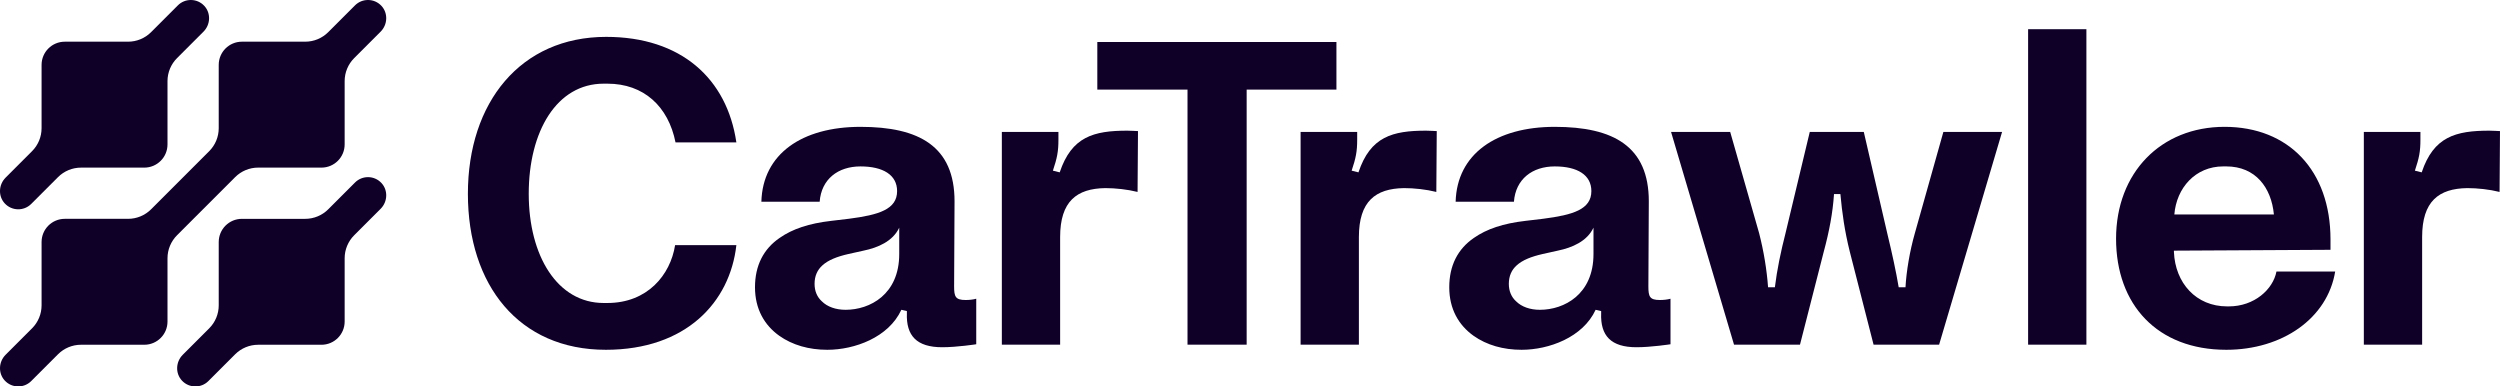
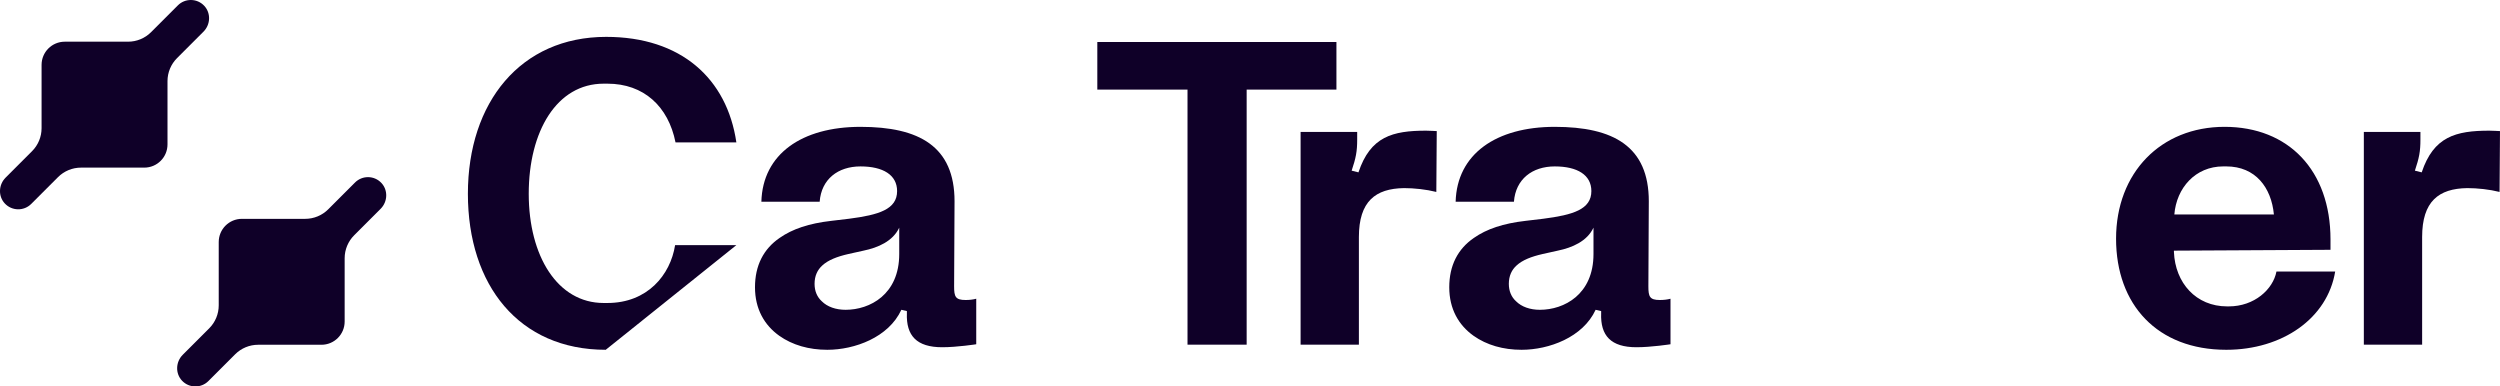
<svg xmlns="http://www.w3.org/2000/svg" id="Layer_1" data-name="Layer 1" viewBox="0 0 4574.07 707.07">
  <defs>
    <style>
      .cls-1 {
        fill: #0f0028;
      }
    </style>
  </defs>
  <g>
-     <path class="cls-1" d="M1108.28,639.98c-158.8,0-252.22-118.11-252.22-285.48s96.53-287.04,253-287.04c137.01,0,221.08,76.29,238.21,193.06h-111.32c-13.23-66.17-58.39-107.43-124.55-107.43h-7.01c-85.63,0-137.01,86.98-137.01,201.41s52.93,199.86,137.01,199.86h7.01c73.17,0,115.21-51.38,123.78-105.87h112.1c-11.68,104.31-91.86,191.5-238.99,191.5Z" />
+     <path class="cls-1" d="M1108.28,639.98c-158.8,0-252.22-118.11-252.22-285.48s96.53-287.04,253-287.04c137.01,0,221.08,76.29,238.21,193.06h-111.32c-13.23-66.17-58.39-107.43-124.55-107.43h-7.01c-85.63,0-137.01,86.98-137.01,201.41s52.93,199.86,137.01,199.86h7.01c73.17,0,115.21-51.38,123.78-105.87h112.1Z" />
    <path class="cls-1" d="M1746.45,368.3l-.78,155.69c0,18.68,2.33,24.91,21.02,24.91,7.01,0,14.01-.78,19.46-2.34v83.3s-35.03,5.45-62.28,5.45c-46.71,0-66.17-21.02-64.61-62.28v-3.89l-10.12-2.33c-23.35,50.6-85.63,73.17-135.45,73.17-33.47,0-63.83-8.56-87.97-25.69-27.24-19.46-44.37-49.04-44.37-88.74s15.57-70.06,45.15-90.3c23.35-16.35,53.71-26.47,94.19-31.14l32.7-3.89c54.49-7.01,87.97-17.13,87.97-50.6,0-29.58-25.69-45.15-66.95-45.15s-71.62,23.35-74.73,64.61h-106.65c2.33-87.19,73.95-137.01,181.38-137.01s172.04,35.81,172.04,136.23ZM1579.86,458.6l-28.03,6.23c-20.24,4.67-36.59,10.9-47.48,21.02-8.56,7.78-14.01,18.68-14.01,33.47,0,13.23,4.67,24.13,13.24,31.92,10.12,10.12,25.69,15.57,43.59,15.57,44.37,0,98.08-28.03,98.08-101.98v-48.27c-11.67,24.91-38.92,36.59-65.39,42.04Z" />
-     <path class="cls-1" d="M2022.17,344.17c-52.16.78-82.52,24.13-82.52,89.52v196.95h-106.65V241.41h103.53v14.01c0,21.8-2.33,33.47-10.12,56.83l12.46,3.11c21.8-65.39,62.28-76.29,123.77-76.29,7.79,0,16.35.78,19.46.78l-.78,111.32c-18.69-4.67-40.48-7.01-59.16-7.01Z" />
    <path class="cls-1" d="M2445.17,163.99h-164.25v466.66h-108.21V163.99h-165.03v-87.19h437.49v87.19Z" />
    <path class="cls-1" d="M2568.78,344.17c-52.16.78-82.52,24.13-82.52,89.52v196.95h-106.65V241.41h103.53v14.01c0,21.8-2.33,33.47-10.12,56.83l12.46,3.11c21.8-65.39,62.28-76.29,123.78-76.29,7.78,0,16.35.78,19.46.78l-.78,111.32c-18.68-4.67-40.48-7.01-59.16-7.01Z" />
    <path class="cls-1" d="M3016.7,368.3l-.78,155.69c0,18.68,2.34,24.91,21.02,24.91,7.01,0,14.01-.78,19.46-2.34v83.3s-35.03,5.45-62.28,5.45c-46.71,0-66.17-21.02-64.61-62.28v-3.89l-10.12-2.33c-23.35,50.6-85.63,73.17-135.45,73.17-33.47,0-63.83-8.56-87.97-25.69-27.24-19.46-44.37-49.04-44.37-88.74s15.57-70.06,45.15-90.3c23.35-16.35,53.71-26.47,94.19-31.14l32.7-3.89c54.49-7.01,87.97-17.13,87.97-50.6,0-29.58-25.69-45.15-66.95-45.15s-71.62,23.35-74.73,64.61h-106.65c2.33-87.19,73.95-137.01,181.38-137.01s172.04,35.81,172.04,136.23ZM2850.11,458.6l-28.03,6.23c-20.24,4.67-36.59,10.9-47.48,21.02-8.56,7.78-14.01,18.68-14.01,33.47,0,13.23,4.67,24.13,13.23,31.92,10.12,10.12,25.69,15.57,43.59,15.57,44.37,0,98.08-28.03,98.08-101.98v-48.27c-11.68,24.91-38.92,36.59-65.39,42.04Z" />
-     <path class="cls-1" d="M3663.05,241.41l-115.21,389.23h-119.89l-43.59-170.48c-9.34-37.37-14.01-70.84-17.12-105.09h-11.68c-2.34,34.25-8.56,67.72-18.68,105.09l-43.59,170.48h-120.66l-115.21-389.23h108.2l52.94,185.27c8.56,33.47,14.01,66.95,16.35,98.86h12.46c3.89-31.92,10.9-65.39,19.46-98.86l44.37-185.27h98.86l43.6,188.39c7.78,31.92,15.57,67.72,20.24,95.75h12.46c1.56-28.8,7.78-66.17,17.13-98.86l52.16-185.27h107.43Z" />
-     <path class="cls-1" d="M3817.33,53.44v577.2h-106.65V53.44h106.65Z" />
    <path class="cls-1" d="M4263.94,438.36v18.68l-286.47,1.56v2.34c2.33,56.83,40.48,99.64,97.31,99.64h3.11c46.71,0,80.96-31.14,87.19-63.84h107.43c-14.01,85.63-96.53,143.24-199.29,143.24-126.11,0-201.62-82.52-201.62-203.18s81.74-204.74,198.51-204.74,193.84,79.4,193.84,206.29ZM4160.4,392.43c-4.67-49.04-33.47-87.97-87.19-87.97h-5.45c-51.38,0-85.63,39.7-89.52,87.97h182.16Z" />
    <path class="cls-1" d="M4514.12,344.17c-52.16.78-82.52,24.13-82.52,89.52v196.95h-106.65V241.41h103.53v14.01c0,21.8-2.33,33.47-10.12,56.83l12.46,3.11c21.8-65.39,62.28-76.29,123.78-76.29,7.78,0,16.35.78,19.46.78l-.78,111.32c-18.68-4.67-40.48-7.01-59.16-7.01Z" />
  </g>
  <g>
    <path class="cls-1" d="M57.11,373.13l49.03-49.03c11.15-11.15,26.28-17.42,42.05-17.42h115.83c23.44,0,42.44-19,42.44-42.44v-115.83c0-15.77,6.27-30.9,17.42-42.05l48.41-48.41c12.91-12.91,13.89-33.96,1.42-47.29-13.03-13.93-34.9-14.21-48.29-.83l-49.03,49.03c-11.15,11.15-26.28,17.42-42.05,17.42h-115.83c-23.44,0-42.44,19-42.44,42.44v8.91s0,106.92,0,106.92c0,15.77-6.27,30.9-17.42,42.05l-48.41,48.41c-12.91,12.91-13.89,33.96-1.42,47.28,13.03,13.93,34.9,14.21,48.29.83Z" />
    <path class="cls-1" d="M649.54,333.95l-49.03,49.03c-11.15,11.15-26.28,17.42-42.05,17.42h-115.83c-23.44,0-42.44,19-42.44,42.44v8.91s0,106.92,0,106.92c0,15.77-6.27,30.9-17.42,42.05l-48.41,48.41c-12.91,12.91-13.89,33.96-1.42,47.28,13.03,13.93,34.9,14.21,48.29.83l49.03-49.03c11.15-11.15,26.28-17.42,42.05-17.42h115.83c23.44,0,42.44-19,42.44-42.44v-115.83c0-15.77,6.27-30.9,17.42-42.05l48.41-48.41c12.9-12.91,13.89-33.96,1.42-47.29-13.03-13.93-34.9-14.21-48.29-.83Z" />
-     <path class="cls-1" d="M472.31,306.68h115.83c23.44,0,42.44-19,42.44-42.44v-115.83c0-15.77,6.27-30.9,17.42-42.05l48.41-48.41c12.9-12.91,13.89-33.96,1.42-47.29-13.03-13.93-34.9-14.21-48.29-.83l-49.03,49.03c-11.15,11.15-26.28,17.42-42.05,17.42h-115.83c-23.44,0-42.44,19-42.44,42.44v8.91s0,106.92,0,106.92c0,15.77-6.27,30.9-17.42,42.05l-106.37,106.36c-11.15,11.15-26.28,17.42-42.05,17.42h-115.83c-23.44,0-42.44,19-42.44,42.44v8.91s0,106.92,0,106.92c0,15.77-6.27,30.9-17.42,42.05l-48.41,48.41c-12.91,12.91-13.89,33.96-1.42,47.28,13.03,13.93,34.9,14.21,48.29.83l49.03-49.03c11.15-11.15,26.28-17.42,42.05-17.42h115.83c23.44,0,42.44-19,42.44-42.44v-115.83c0-15.77,6.27-30.9,17.42-42.05l106.37-106.37c11.15-11.15,26.28-17.42,42.05-17.42Z" />
  </g>
</svg>